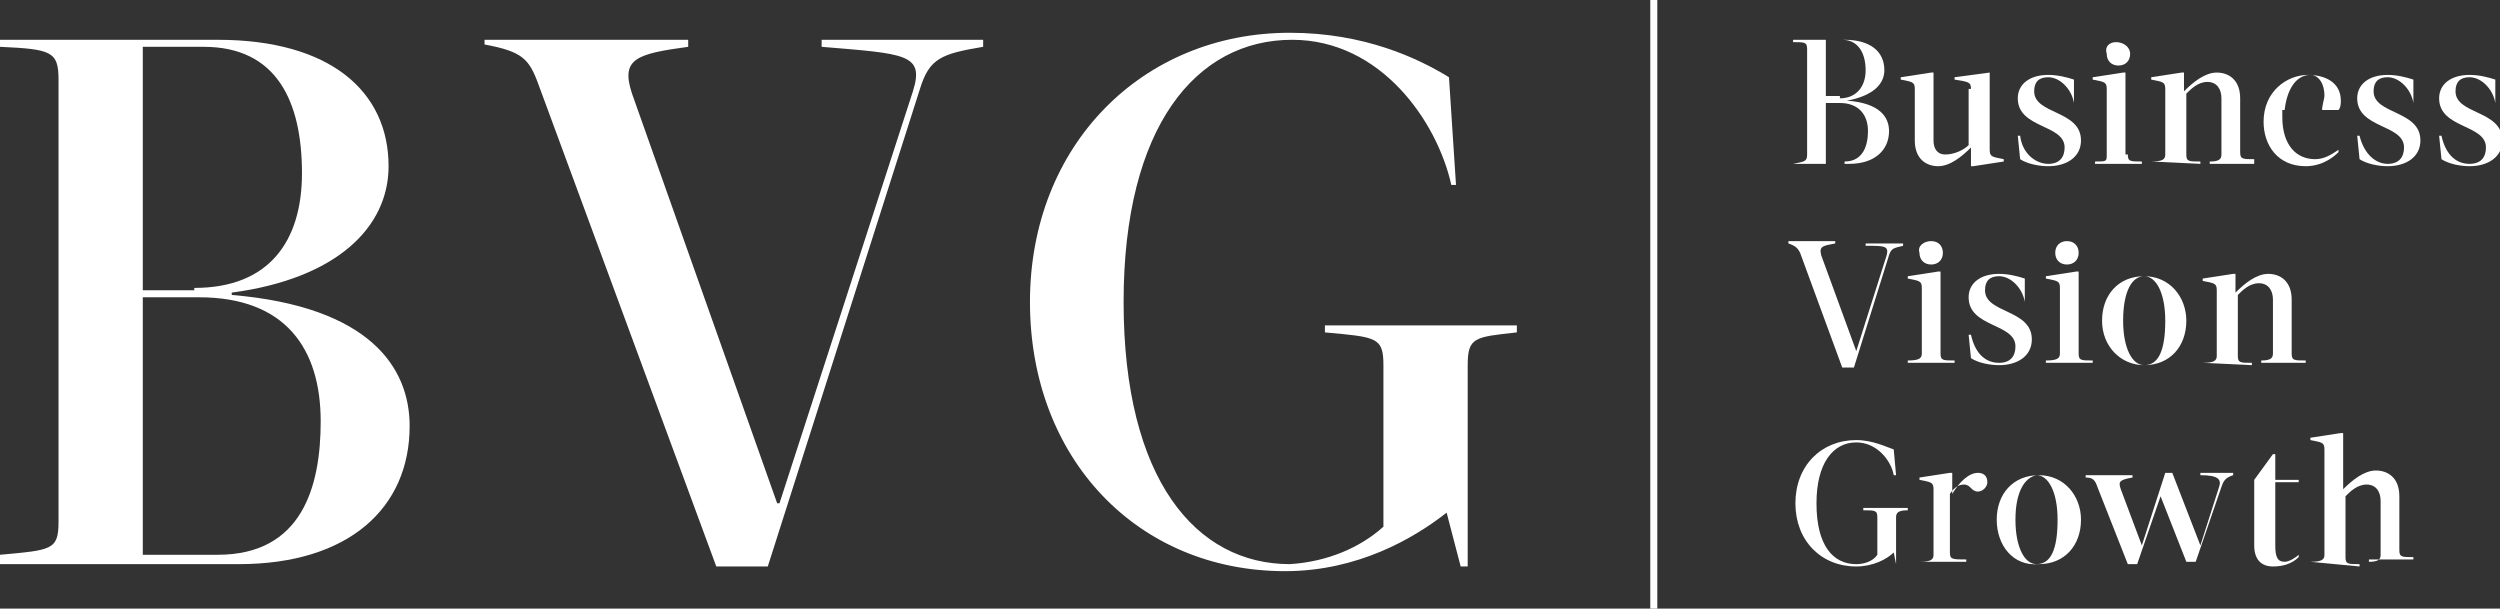
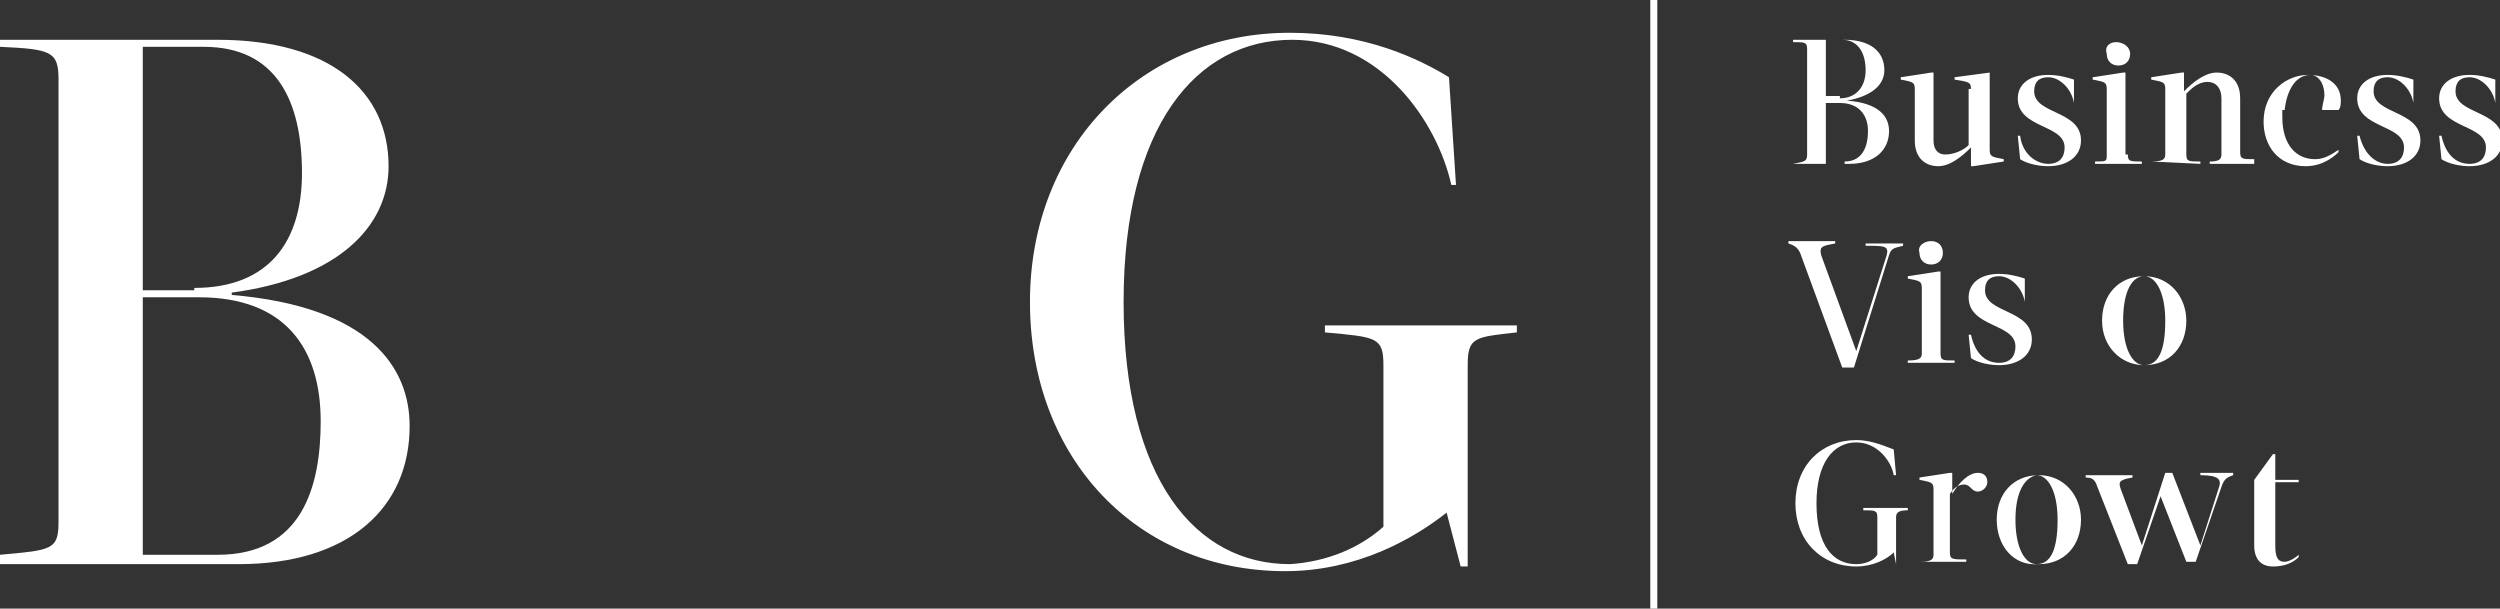
<svg xmlns="http://www.w3.org/2000/svg" version="1.1" id="圖層_1" x="0px" y="0px" viewBox="0 0 106.8 26" style="enable-background:new 0 0 106.8 26;" xml:space="preserve">
  <rect x="0" y="0" width="106.8" height="26" fill="#333333" stroke="none" />
  <style type="text/css">
	.st0{fill:#FFFFFF;}
</style>
  <g>
    <g>
      <path class="st0" d="M0,24v-0.3c2.2-0.2,2.5-0.2,2.5-1.4V3.4C2.5,2.2,2.2,2.1,0,2V1.7h9.3c4.8,0,7.3,2.2,7.3,5.4    c0,2.6-2.2,4.8-6.7,5.4v0.1c5.9,0.5,7.6,3.1,7.6,5.6c0,3.5-2.6,5.9-7.3,5.9H0z M8.3,12.3c3.2,0,4.6-2,4.6-4.9    c0-3.1-1.1-5.4-4.2-5.4H6.1v10.4H8.3z M9.3,23.7c3.6,0,4.4-2.9,4.4-5.7c0-3.1-1.5-5.3-5.2-5.3H6.1v11H9.3z" />
-       <path class="st0" d="M23,3.6c-0.4-1.1-0.7-1.4-2.3-1.7V1.7h8.7V2c-2.2,0.3-2.9,0.5-2.4,2l6.2,17.5h0.1L39,3.9    c0.5-1.6-0.3-1.6-3.9-1.9V1.7H42V2c-1.8,0.3-2.3,0.5-2.7,1.8l-6.5,20.4h-2.2L23,3.6z" />
      <path class="st0" d="M59.1,22.5v-6.9c0-1.2-0.3-1.2-2.5-1.4v-0.3h8.2v0.3c-1.8,0.2-2.1,0.2-2.1,1.4v8.6h-0.3l-0.6-2.3    c-1.4,1.1-3.8,2.5-6.9,2.5c-6.3,0-10.9-4.8-10.9-11.5c0-6.7,4.8-11.5,11.1-11.5c3.2,0,5.5,1.1,6.8,1.9l0.3,4.6H62    c-0.6-2.7-3-6.2-6.8-6.2c-4.1,0-7.2,3.7-7.2,11.2c0,7.6,3.1,11.2,7.1,11.2C56.7,24,58.1,23.4,59.1,22.5z" />
    </g>
    <g>
      <rect x="70.5" class="st0" width="0.3" height="26" />
    </g>
    <g>
      <path class="st0" d="M76.6,7L76.6,7c0.5-0.1,0.6-0.1,0.6-0.4V2.1c0-0.3-0.1-0.3-0.6-0.3V1.7h2.2c1.1,0,1.7,0.5,1.7,1.3    c0,0.6-0.5,1.1-1.6,1.3v0c1.4,0.1,1.8,0.7,1.8,1.3C80.7,6.4,80.1,7,79,7H76.6z M78.6,4.2c0.7,0,1.1-0.5,1.1-1.2    c0-0.7-0.3-1.3-1-1.3H78v2.4H78.6z M78.8,6.9c0.8,0,1-0.7,1-1.3c0-0.7-0.4-1.2-1.2-1.2H78v2.6H78.8z" />
      <path class="st0" d="M84.2,3.8c0-0.3-0.1-0.3-0.7-0.4V3.3l1.5-0.2H85v3.3c0,0.3,0.1,0.3,0.6,0.4v0.1l-1.3,0.2h-0.1l0-0.8h0    c-0.4,0.4-0.9,0.8-1.4,0.8c-0.5,0-1-0.3-1-1.1V3.8c0-0.3-0.1-0.3-0.6-0.4V3.3l1.3-0.2h0.1V6c0,0.4,0.2,0.6,0.5,0.6    c0.4,0,0.8-0.2,1-0.4V3.8z" />
      <path class="st0" d="M88.6,4.4c-0.1-0.6-0.6-1.1-1.1-1.1c-0.4,0-0.6,0.2-0.6,0.6c0,1,2,0.8,2,2.1c0,0.7-0.6,1.1-1.4,1.1    c-0.4,0-0.9-0.1-1.2-0.3l-0.1-1h0.1C86.4,6.6,87,7,87.5,7c0.5,0,0.7-0.3,0.7-0.7c0-1-2-0.8-2-2.1c0-0.6,0.5-1,1.3-1    c0.4,0,0.8,0.1,1.1,0.2L88.6,4.4L88.6,4.4z" />
      <path class="st0" d="M90.9,6.6c0,0.3,0.1,0.3,0.6,0.3V7h-2V6.9C90,6.9,90,6.9,90,6.6V3.8c0-0.3-0.1-0.3-0.6-0.4V3.3l1.3-0.2h0.1    V6.6z M90.4,1.8C90.7,1.8,91,2,91,2.3c0,0.3-0.2,0.5-0.5,0.5s-0.5-0.2-0.5-0.5C89.9,2,90.1,1.8,90.4,1.8z" />
      <path class="st0" d="M91.9,6.9c0.5,0,0.6-0.1,0.6-0.3V3.8c0-0.3-0.1-0.3-0.6-0.4V3.3l1.3-0.2h0.1l0,0.8h0c0.4-0.4,0.9-0.8,1.4-0.8    c0.5,0,1,0.3,1,1.1v2.3c0,0.3,0.1,0.3,0.6,0.3V7h-1.9V6.9c0.4,0,0.5-0.1,0.5-0.3V4.2c0-0.4-0.2-0.7-0.6-0.7    c-0.4,0-0.7,0.3-0.9,0.5v2.6c0,0.3,0.1,0.3,0.6,0.3V7L91.9,6.9L91.9,6.9z" />
      <path class="st0" d="M100,4.3c0,0.1,0,0.3-0.1,0.4h-2.4V5c0,1.2,0.6,1.8,1.4,1.8c0.4,0,0.7-0.2,1-0.4l0,0.1    c-0.1,0.1-0.6,0.6-1.4,0.6c-1.2,0-1.8-0.9-1.8-1.9c0-1.3,1-2,1.9-2C99.3,3.2,100,3.5,100,4.3z M97.6,4.7h1.6    c0-0.2,0.1-0.5,0.1-0.6c0-0.6-0.3-0.9-0.6-0.9C98.1,3.2,97.7,3.8,97.6,4.7z" />
      <path class="st0" d="M103.1,4.4c-0.1-0.6-0.6-1.1-1.1-1.1c-0.4,0-0.6,0.2-0.6,0.6c0,1,2,0.8,2,2.1c0,0.7-0.6,1.1-1.4,1.1    c-0.4,0-0.9-0.1-1.2-0.3l-0.1-1h0.1C101,6.6,101.5,7,102,7c0.5,0,0.7-0.3,0.7-0.7c0-1-2-0.8-2-2.1c0-0.6,0.5-1,1.3-1    c0.4,0,0.8,0.1,1.1,0.2L103.1,4.4L103.1,4.4z" />
      <path class="st0" d="M106.6,4.4c-0.1-0.6-0.6-1.1-1.1-1.1c-0.4,0-0.6,0.2-0.6,0.6c0,1,2,0.8,2,2.1c0,0.7-0.6,1.1-1.4,1.1    c-0.4,0-0.9-0.1-1.2-0.3l-0.1-1h0.1c0.2,0.9,0.7,1.2,1.2,1.2c0.5,0,0.7-0.3,0.7-0.7c0-1-2-0.8-2-2.1c0-0.6,0.5-1,1.3-1    c0.4,0,0.8,0.1,1.1,0.2L106.6,4.4L106.6,4.4z" />
      <path class="st0" d="M76.9,10.8c-0.1-0.2-0.2-0.3-0.5-0.4v-0.1h2v0.1c-0.5,0.1-0.7,0.1-0.6,0.5l1.5,4.1h0l1.3-4.1    c0.1-0.4-0.1-0.4-0.9-0.4v-0.1h1.6v0.1c-0.4,0.1-0.5,0.1-0.6,0.4l-1.5,4.8h-0.5L76.9,10.8z" />
      <path class="st0" d="M82.9,15.1c0,0.3,0.1,0.3,0.6,0.3v0.1h-2v-0.1c0.5,0,0.6-0.1,0.6-0.3v-2.8c0-0.3-0.1-0.3-0.6-0.4v-0.1    l1.3-0.2h0.1V15.1z M82.5,10.3c0.3,0,0.5,0.2,0.5,0.5c0,0.3-0.2,0.5-0.5,0.5c-0.3,0-0.5-0.2-0.5-0.5    C81.9,10.5,82.2,10.3,82.5,10.3z" />
      <path class="st0" d="M86.5,12.9c-0.1-0.6-0.6-1.1-1.1-1.1c-0.4,0-0.6,0.2-0.6,0.6c0,1,2,0.8,2,2.1c0,0.7-0.6,1.1-1.4,1.1    c-0.4,0-0.9-0.1-1.2-0.3l-0.1-1h0.1c0.2,0.9,0.7,1.2,1.2,1.2c0.5,0,0.7-0.3,0.7-0.7c0-1-2-0.8-2-2.1c0-0.6,0.5-1,1.3-1    c0.4,0,0.8,0.1,1.1,0.2L86.5,12.9L86.5,12.9z" />
-       <path class="st0" d="M88.8,15.1c0,0.3,0.1,0.3,0.6,0.3v0.1h-2v-0.1c0.5,0,0.6-0.1,0.6-0.3v-2.8c0-0.3-0.1-0.3-0.6-0.4v-0.1    l1.3-0.2h0.1V15.1z M88.3,10.3c0.3,0,0.5,0.2,0.5,0.5c0,0.3-0.2,0.5-0.5,0.5c-0.3,0-0.5-0.2-0.5-0.5C87.8,10.5,88,10.3,88.3,10.3z    " />
      <path class="st0" d="M89.8,13.7c0-1.1,0.7-1.9,1.8-1.9c1.1,0,1.8,0.9,1.8,1.9c0,1.1-0.7,1.9-1.8,1.9    C90.6,15.6,89.8,14.8,89.8,13.7z M90.7,13.7c0,1.2,0.4,1.9,0.9,1.9c0.6,0,0.9-0.6,0.9-1.9c0-1.2-0.4-1.9-0.9-1.9    C91.1,11.8,90.7,12.4,90.7,13.7z" />
-       <path class="st0" d="M94.1,15.5c0.5,0,0.6-0.1,0.6-0.3v-2.8c0-0.3-0.1-0.3-0.6-0.4v-0.1l1.3-0.2h0.1l0,0.8h0    c0.4-0.4,0.9-0.8,1.4-0.8c0.5,0,1,0.3,1,1.1v2.3c0,0.3,0.1,0.3,0.6,0.3v0.1h-1.9v-0.1c0.4,0,0.5-0.1,0.5-0.3v-2.3    c0-0.4-0.2-0.7-0.6-0.7c-0.4,0-0.7,0.3-0.9,0.5v2.6c0,0.3,0.1,0.3,0.6,0.3v0.1L94.1,15.5L94.1,15.5z" />
      <path class="st0" d="M80.2,23.7v-1.6c0-0.3-0.1-0.3-0.6-0.3v-0.1h1.9v0.1c-0.4,0-0.5,0.1-0.5,0.3v2H81l-0.1-0.5    c-0.3,0.3-0.9,0.6-1.6,0.6c-1.5,0-2.6-1.1-2.6-2.7c0-1.6,1.1-2.7,2.6-2.7c0.7,0,1.3,0.3,1.6,0.4l0.1,1.1h-0.1    c-0.1-0.6-0.7-1.4-1.6-1.4c-1,0-1.7,0.9-1.7,2.6c0,1.8,0.7,2.6,1.7,2.6C79.6,24.1,80,24,80.2,23.7z" />
      <path class="st0" d="M82,24c0.5,0,0.6-0.1,0.6-0.3v-2.8c0-0.3-0.1-0.3-0.6-0.4v-0.1l1.3-0.2h0.1l0,0.9h0c0.3-0.5,0.7-0.9,1.1-0.9    c0.2,0,0.4,0.1,0.4,0.4c0,0.2-0.2,0.4-0.4,0.4c-0.3,0-0.3-0.3-0.6-0.3c-0.2,0-0.4,0.1-0.6,0.4v2.5c0,0.3,0.1,0.3,0.7,0.3v0.1    L82,24L82,24z" />
      <path class="st0" d="M85.3,22.2c0-1.1,0.7-1.9,1.8-1.9c1.1,0,1.8,0.9,1.8,1.9c0,1.1-0.7,1.9-1.8,1.9C86,24.2,85.3,23.3,85.3,22.2z     M86.1,22.2c0,1.2,0.4,1.9,0.9,1.9c0.6,0,0.9-0.6,0.9-1.9c0-1.2-0.4-1.9-0.9-1.9C86.5,20.4,86.1,21,86.1,22.2z" />
      <path class="st0" d="M92.3,21.2l-1,2.9h-0.4l-1.3-3.3c-0.1-0.3-0.2-0.4-0.5-0.4v-0.1h2v0.1c-0.6,0.1-0.6,0.2-0.5,0.5l0.9,2.4h0    l1-3.1h0.3l1.2,3.1h0l0.8-2.5c0.1-0.3,0-0.5-0.8-0.5v-0.1h1.4v0.1c-0.3,0.1-0.4,0.2-0.5,0.5l-1.1,3.2h-0.4L92.3,21.2z" />
      <path class="st0" d="M97.2,23.3c0,0.5,0.1,0.7,0.4,0.7c0.2,0,0.5-0.2,0.6-0.3l0,0.1c-0.3,0.3-0.7,0.4-1.1,0.4    c-0.5,0-0.8-0.3-0.8-0.9v-2.8h-0.6v0l0.6,0l0.8-1.1h0.1v1.1h1v0.1h-1V23.3z" />
-       <path class="st0" d="M98.7,24c0.5,0,0.6-0.1,0.6-0.3v-4.5c0-0.3-0.1-0.3-0.6-0.4v-0.1l1.3-0.2h0.1l0,2.4h0    c0.4-0.4,0.9-0.8,1.4-0.8c0.5,0,1,0.3,1,1.1v2.3c0,0.3,0.1,0.3,0.6,0.3v0.1h-1.9V24c0.4,0,0.5-0.1,0.5-0.3v-2.3    c0-0.4-0.2-0.7-0.6-0.7c-0.4,0-0.7,0.3-0.9,0.5v2.6c0,0.3,0.1,0.3,0.6,0.3v0.1L98.7,24L98.7,24z" />
    </g>
  </g>
</svg>